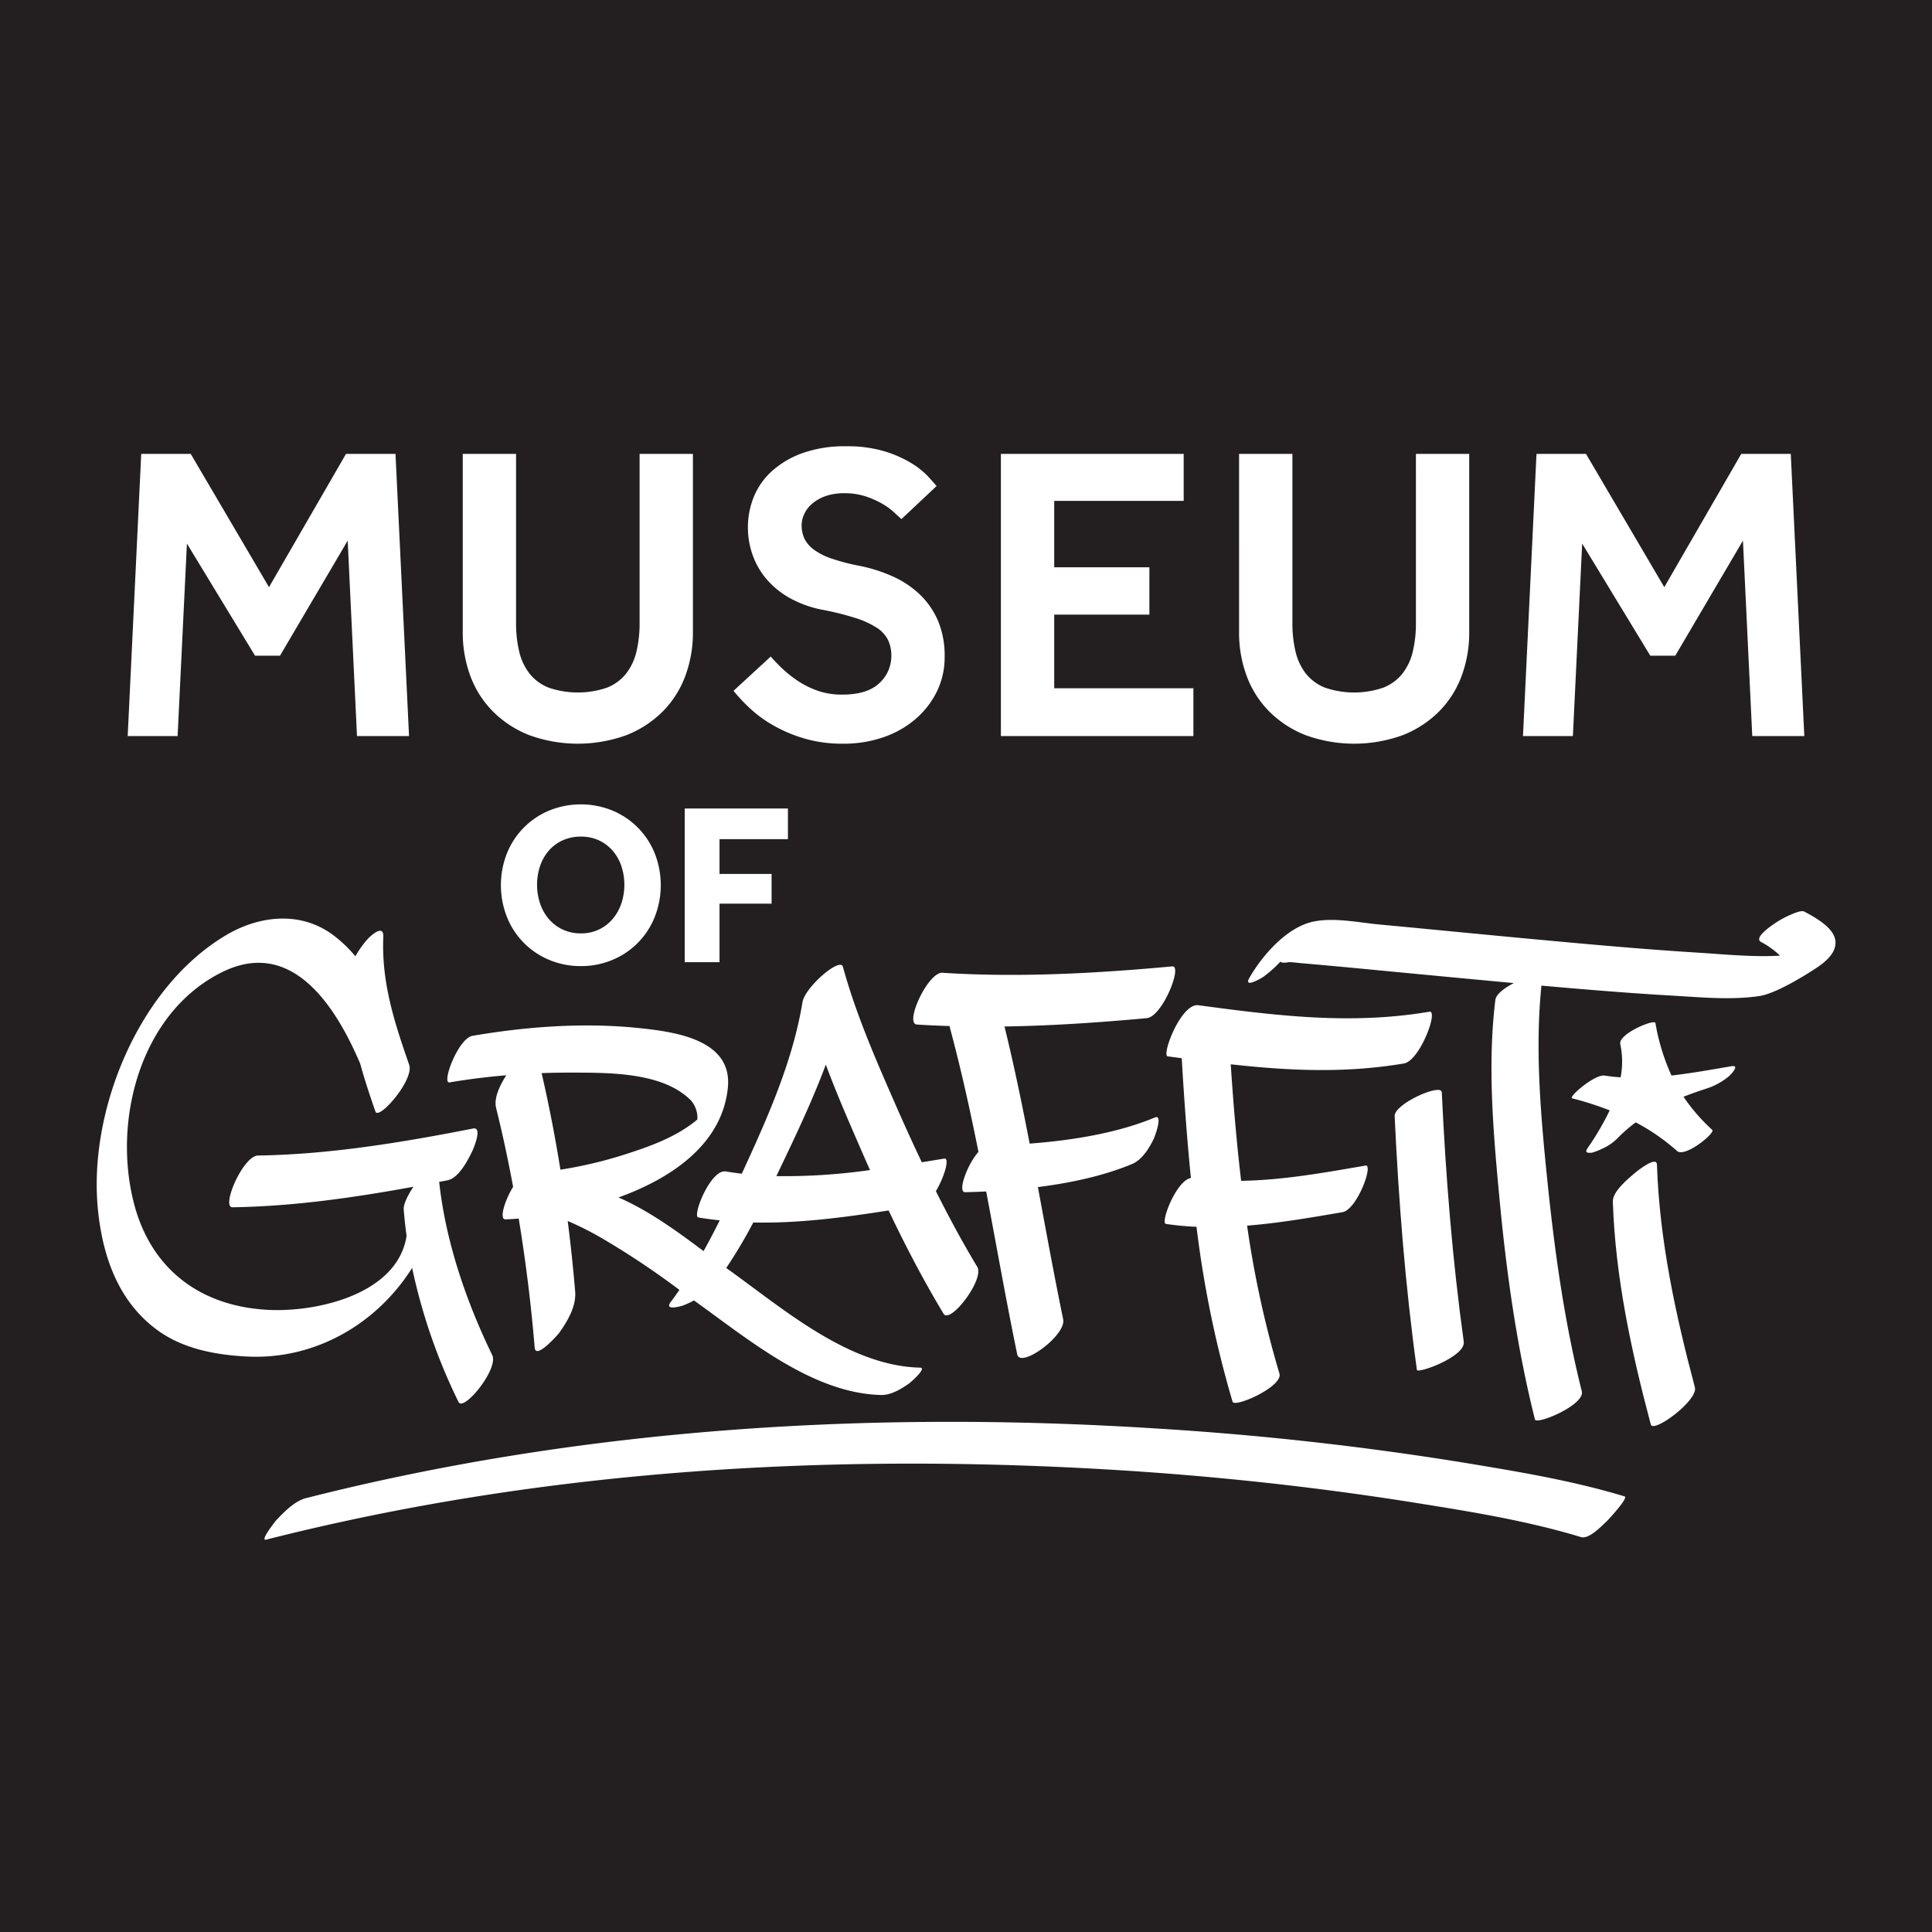
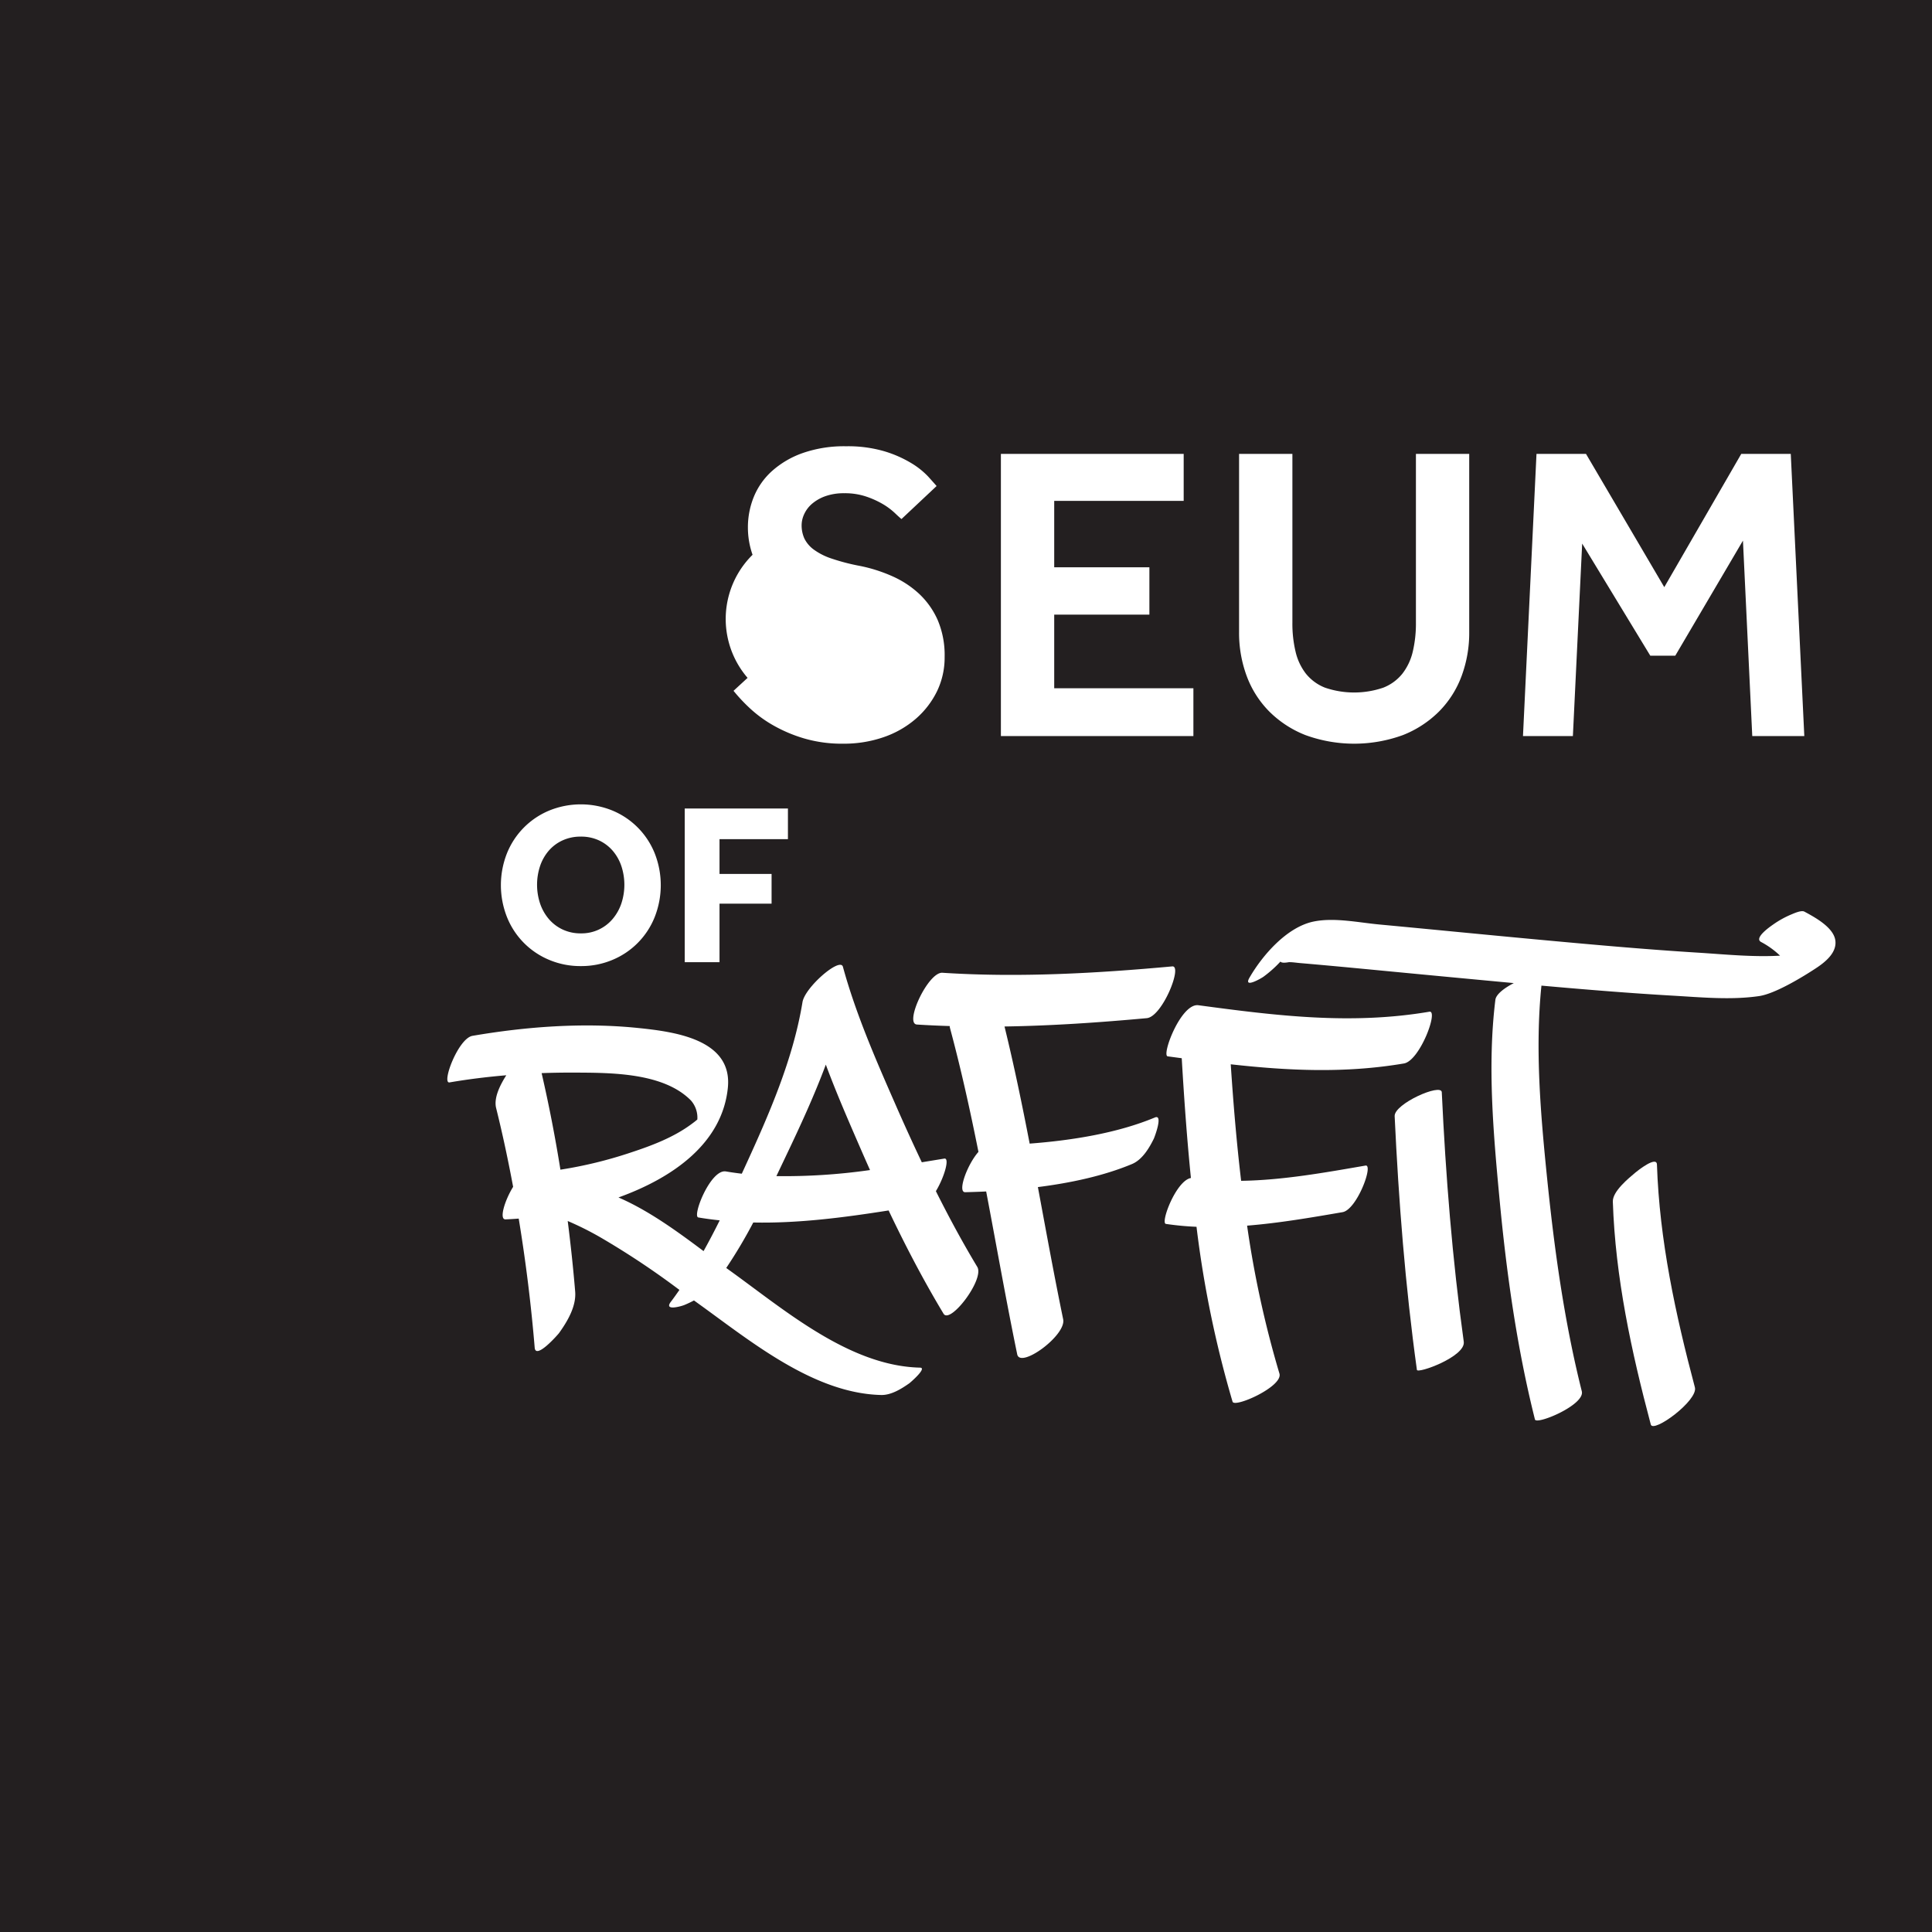
<svg xmlns="http://www.w3.org/2000/svg" width="500" height="499.999" viewBox="0 0 500 499.999">
  <defs>
    <style>.a{fill:#231f20;}.b{fill:#fff;}</style>
  </defs>
  <rect class="a" width="500" height="499.999" />
-   <path class="b" d="M106.658,282.959a149.002,149.002,0,0,0,12.003,34.684c1.295,2.67,10.45-8.568,8.729-12.118-6.757-13.93-12.041-29.326-13.734-44.829.72-.14,1.448-.276,2.167-.417,2.848-.561,5.164-5.019,6.287-7.297.299-.604,2.947-6.617.312-6.099-18.147,3.573-37.107,6.714-55.638,6.986-3.898.057-9.651,13.441-6.599,13.396,15.546-.228,31.389-2.484,46.807-5.311-1.481,2.224-2.609,4.573-2.509,5.854q.269,3.453.747,6.888c-.013.076-.035.151-.048.228-2.478,14.675-22.656,19.421-35.267,18.911-17.469-.708-30.612-10.075-35.178-27.322-5.73-21.633,1.57-49.642,22.76-60.113,17.817-8.805,29.155,8.276,35.723,23.691,1.125,4.117,2.487,8.219,3.944,12.399.828,2.371,10.096-8.194,8.729-12.117-3.828-10.977-7.201-21.35-6.69-33.126.145-3.385-3.285-.283-4.165.727a25.372,25.372,0,0,0-3.068,4.337,33.84,33.84,0,0,0-5.874-5.585c-8.38-6.166-18.978-4.948-27.45.037-22.853,13.449-35.903,45.693-33.287,71.254,1.249,12.205,5.408,23.988,15.751,31.309,6.605,4.674,14.945,6.168,22.865,6.565C81.473,306.769,97.487,297.511,106.658,282.959Z" transform="translate(0 45.178)" />
  <path class="b" d="M237.295,219.97c2.826.183,5.658.305,8.494.394a2.099,2.099,0,0,0,.062.483c2.849,10.58,5.214,21.301,7.372,32.078-2.921,3.291-5.53,10.488-3.426,10.439,1.768-.042,3.58-.104,5.423-.192,2.678,14.067,5.151,28.182,8.035,42.15.784,3.792,12.751-4.91,11.892-9.071-2.341-11.343-4.414-22.782-6.543-34.214,8.523-1.074,17.031-2.906,24.346-5.957,2.656-1.11,4.441-4.094,5.659-6.567.134-.272,2.5-6.415.281-5.49-9.631,4.017-21.333,5.928-32.414,6.765-1.96-10.161-4.055-20.287-6.509-30.312,12.307-.187,24.629-1.04,36.814-2.155,4.031-.37,9.348-13.647,6.599-13.396-19.683,1.802-39.731,2.929-59.484,1.648C240.185,206.332,233.966,219.754,237.295,219.97Z" transform="translate(0 45.178)" />
  <path class="b" d="M302.2,228.203q1.82.245,3.633.486c.598,10.211,1.328,20.599,2.376,30.995-3.855.704-7.964,11.663-6.477,11.886a75.931,75.931,0,0,0,7.925.746,278.301,278.301,0,0,0,9.329,45.264c.513,1.675,13.145-3.944,12.129-7.286a265.261,265.261,0,0,1-8.367-38.275c8.335-.67,16.66-2.106,24.704-3.491,3.708-.64,8.103-12.429,5.94-12.057-10.361,1.786-21.379,3.79-32.188,3.945-1.194-10.075-2.029-20.177-2.688-30.154,14.885,1.655,29.575,2.369,44.817-.216,4.116-.698,9.016-13.805,6.599-13.396-20.315,3.447-39.605,1.036-59.785-1.674C305.63,214.369,300.523,227.979,302.2,228.203Z" transform="translate(0 45.178)" />
  <path class="b" d="M360.935,243.679c1.03,21.909,2.744,43.934,5.759,65.665.146,1.068,12.661-3.43,12.126-7.286-2.966-21.366-4.678-43.027-5.688-64.567C373.018,235.069,360.786,240.482,360.935,243.679Z" transform="translate(0 45.178)" />
  <path class="b" d="M474.978,198.157c-.496-3.367-5.347-5.978-8.02-7.414-.781-.418-2.708.467-3.354.732a24.748,24.748,0,0,0-4.768,2.649c-.72.506-4.993,3.451-3.069,4.484a22,22,0,0,1,4.91,3.54c-7.114.41-14.47-.36-21.457-.793-13.928-.864-27.832-2.132-41.726-3.418-13.513-1.251-27.014-2.595-40.525-3.856-5.427-.507-11.636-1.865-17.009-.763-6.921,1.418-13.254,8.741-16.594,14.525-1.682,2.91,3.045.176,3.601-.232a30.277,30.277,0,0,0,4.412-3.935c.234.325.962.377,2.19.154.95-.014,1.953.158,2.898.237,2.217.186,4.431.386,6.646.586,5.349.485,10.696.999,16.042,1.512q16.304,1.562,32.615,3.081c-2.441,1.27-4.59,2.881-4.77,4.342-2.078,16.906-.532,34.382,1.05,51.263,1.802,19.229,4.485,38.572,9.192,57.322.376,1.495,13.01-3.767,12.127-7.286-4.561-18.16-7.122-36.834-9.009-55.441-1.648-16.27-3.113-33.179-1.436-49.546,11.362,1.011,22.734,1.951,34.123,2.605,7.268.419,14.951,1.163,22.197.105,4.221-.615,11.435-5.046,14.719-7.21C472.363,203.819,475.452,201.361,474.978,198.157Z" transform="translate(0 45.178)" />
  <path class="b" d="M116.344,234.949c4.858-.834,9.763-1.435,14.684-1.849-1.647,2.583-3.278,5.884-2.629,8.489,1.657,6.66,3.11,13.489,4.398,20.382-2.208,3.574-3.679,8.488-1.968,8.424,1.093-.042,2.237-.111,3.414-.203,1.84,11.161,3.224,22.417,4.136,33.414.264,3.187,6.058-3.453,6.285-3.768,2.168-3.01,4.507-6.93,4.188-10.773-.498-6.022-1.152-12.125-1.927-18.247a78.776,78.776,0,0,1,8.508,4.258,208.845,208.845,0,0,1,20.4,13.573c-.721,1.034-1.446,2.067-2.207,3.062-1.901,2.485,2.675,1.177,3.47.85a27.12,27.12,0,0,0,2.504-1.185q.511.37,1.02.737c13.545,9.728,29.905,23.326,47.422,23.733,2.603.06,5.255-1.6,7.308-3.043.155-.11,4.7-3.99,2.762-4.036-18.31-.424-35.121-14.978-49.232-25.12-.308-.221-.619-.447-.93-.674a127.796,127.796,0,0,0,6.998-11.77c11.681.251,23.489-1.299,35.026-3.115,4.341,9.117,9.014,18.084,14.216,26.72,1.7,2.823,10.66-8.91,8.729-12.118-3.842-6.377-7.375-12.937-10.71-19.598,2.2-3.643,3.631-8.664,2.184-8.43q-2.893.472-5.83.955-3.635-7.659-7.021-15.426c-5.011-11.416-10.097-23.114-13.395-35.167-.709-2.592-9.833,5.3-10.463,9.152-2.428,14.834-8.688,29.119-14.919,42.683-.261.569-.527,1.145-.79,1.716-1.371-.165-2.739-.352-4.099-.585-3.977-.682-8.806,11.622-7.155,11.905,1.84.317,3.689.553,5.543.752-1.333,2.683-2.722,5.345-4.181,7.959-6.72-5.034-14.197-10.504-22.023-13.883,14.238-5.14,26.89-14.116,28.311-28.424,1.246-12.535-13.898-14.474-23.219-15.434-14.12-1.454-28.905-.366-42.869,2.029C118.576,223.528,114.178,235.319,116.344,234.949Zm87.175,18.804c3.6-7.553,7.21-15.382,10.203-23.408,2.76,7.439,5.953,14.745,9.092,21.963q1.159,2.666,2.346,5.323a156.198,156.198,0,0,1-24.233,1.57Q202.232,256.46,203.519,253.753Zm-54.693-21.344c9.341.049,22.898-.002,29.996,7.222a6.733,6.733,0,0,1,1.65,4.897v.017c-.497.442-1.046.844-1.558,1.222-4.651,3.436-10.238,5.538-15.681,7.332a110.884,110.884,0,0,1-18.197,4.435c-1.348-8.431-2.976-16.804-4.864-24.988Q144.501,232.388,148.826,232.409Z" transform="translate(0 45.178)" />
  <path class="b" d="M428.816,256.2c-.076-2.346-5.088,1.67-5.525,2.037-1.755,1.477-5.979,4.889-5.891,7.564.644,19.591,4.805,38.79,9.822,57.676.627,2.36,12.307-6.247,11.416-9.601C433.623,294.99,429.463,275.793,428.816,256.2Z" transform="translate(0 45.178)" />
-   <path class="b" d="M448.101,230.756c-4.971.845-10.232,1.807-15.523,2.41a55.012,55.012,0,0,1-4.158-13.601c-.239-1.067-9.595,2.767-9.097,5.466a21.735,21.735,0,0,1,.095,8.604c-1.392-.093-2.771-.24-4.128-.455-2.566-.405-9.556,5.604-8.393,5.898a80.14,80.14,0,0,1,9.692,3.11,72.358,72.358,0,0,1-5.757,9.825c-.588.866-.242,1.132.371,1.14a2.752,2.752,0,0,0,1.201-.134c.147-.043.288-.112.435-.161.256-.077.469-.154.596-.206.088-.036.181-.078.271-.117.32-.132.635-.274.95-.431a13.041,13.041,0,0,0,4.363-3.125,39.631,39.631,0,0,1,4.307-3.689,53.717,53.717,0,0,1,10.703,7.412c2.004,1.799,9.973-4.654,9.097-5.466a47.979,47.979,0,0,1-7.439-8.58c1.997-.784,4.043-1.497,6.133-2.175a17.281,17.281,0,0,0,5.622-3.126C447.932,232.946,450.415,230.362,448.101,230.756Z" transform="translate(0 45.178)" />
-   <path class="b" d="M379.077,333.396a803.383,803.383,0,0,0-80.405-8.916c-73.406-4.631-148.04-.091-219.471,18.055-2.953.75-5.649,3.573-7.677,5.685-.167.175-4.412,5.511-2.646,5.064,70.879-18.005,144.684-22.435,217.523-18.174,26.692,1.562,53.328,4.407,79.734,8.611,14.382,2.29,29.06,4.657,43.025,8.896,2.087.633,5.4-2.925,6.697-4.133.256-.24,5.706-6.052,4.59-6.392C407,338.01,392.913,335.684,379.077,333.396Z" transform="translate(0 45.178)" />
-   <path class="b" d="M36.55,72.29H49.36l20.256,34.488L89.545,72.29h12.809l3.503,73.028H92.39L89.982,94.735l-17.518,29.78H66.004L48.375,95.501l-2.41,49.817H33.048Z" transform="translate(0 45.178)" />
-   <path class="b" d="M119.762,72.29h13.794v43.684a31.517,31.517,0,0,0,.82,7.503,14.711,14.711,0,0,0,2.686,5.691,11.87,11.87,0,0,0,4.928,3.615,23.334,23.334,0,0,0,15.109,0,11.89,11.89,0,0,0,4.924-3.615,14.659,14.659,0,0,0,2.686-5.691,31.517,31.517,0,0,0,.82-7.503V72.29h13.796v46.094a32.202,32.202,0,0,1-1.972,11.389,25.708,25.708,0,0,1-5.806,9.142,27.469,27.469,0,0,1-9.358,6.133,36.815,36.815,0,0,1-25.294,0,27.479,27.479,0,0,1-9.36-6.133,25.688,25.688,0,0,1-5.804-9.142,32.202,32.202,0,0,1-1.969-11.389Z" transform="translate(0 45.178)" />
-   <path class="b" d="M199.47,124.731a41.434,41.434,0,0,0,3.12,3.232,29.746,29.746,0,0,0,4.05,3.179,23.276,23.276,0,0,0,5.037,2.462,18.805,18.805,0,0,0,6.294.983q6.462,0,9.585-2.955a9.456,9.456,0,0,0,3.119-7.118,9.272,9.272,0,0,0-.876-4.105,8.086,8.086,0,0,0-2.958-3.172,22.733,22.733,0,0,0-5.42-2.468,72.925,72.925,0,0,0-8.265-2.078,28.674,28.674,0,0,1-8.702-3.065,22.127,22.127,0,0,1-6.077-4.928A19.709,19.709,0,0,1,194.762,98.4a21.234,21.234,0,0,1-1.205-7.061,20.904,20.904,0,0,1,1.532-7.937,18.29,18.29,0,0,1,4.71-6.68,23.715,23.715,0,0,1,7.941-4.652,32.462,32.462,0,0,1,11.217-1.754,33.377,33.377,0,0,1,9.969,1.313,30.305,30.305,0,0,1,6.948,3.068,20.54,20.54,0,0,1,4.325,3.445q1.536,1.7,2.192,2.466L233.302,89.15q-.549-.44-1.749-1.586a17.579,17.579,0,0,0-3.011-2.247,23.053,23.053,0,0,0-4.326-1.969,17.2,17.2,0,0,0-5.689-.878,14.297,14.297,0,0,0-4.932.768,10.849,10.849,0,0,0-3.45,1.97,7.792,7.792,0,0,0-2.026,2.683,6.889,6.889,0,0,0-.658,2.792,8.254,8.254,0,0,0,.71,3.503,7.874,7.874,0,0,0,2.412,2.849,16.59,16.59,0,0,0,4.654,2.35,53.722,53.722,0,0,0,7.444,1.921,39.838,39.838,0,0,1,8.21,2.626,25.118,25.118,0,0,1,6.955,4.547,20.867,20.867,0,0,1,4.817,6.786,23.162,23.162,0,0,1,1.807,9.578,20.092,20.092,0,0,1-1.969,8.873,22.486,22.486,0,0,1-5.477,7.116,25.192,25.192,0,0,1-8.324,4.761,31.388,31.388,0,0,1-10.509,1.696,34.788,34.788,0,0,1-9.91-1.312,37.591,37.591,0,0,1-7.989-3.336,32.343,32.343,0,0,1-6.135-4.438,43.729,43.729,0,0,1-4.321-4.598Z" transform="translate(0 45.178)" />
+   <path class="b" d="M199.47,124.731a41.434,41.434,0,0,0,3.12,3.232,29.746,29.746,0,0,0,4.05,3.179,23.276,23.276,0,0,0,5.037,2.462,18.805,18.805,0,0,0,6.294.983q6.462,0,9.585-2.955A19.709,19.709,0,0,1,194.762,98.4a21.234,21.234,0,0,1-1.205-7.061,20.904,20.904,0,0,1,1.532-7.937,18.29,18.29,0,0,1,4.71-6.68,23.715,23.715,0,0,1,7.941-4.652,32.462,32.462,0,0,1,11.217-1.754,33.377,33.377,0,0,1,9.969,1.313,30.305,30.305,0,0,1,6.948,3.068,20.54,20.54,0,0,1,4.325,3.445q1.536,1.7,2.192,2.466L233.302,89.15q-.549-.44-1.749-1.586a17.579,17.579,0,0,0-3.011-2.247,23.053,23.053,0,0,0-4.326-1.969,17.2,17.2,0,0,0-5.689-.878,14.297,14.297,0,0,0-4.932.768,10.849,10.849,0,0,0-3.45,1.97,7.792,7.792,0,0,0-2.026,2.683,6.889,6.889,0,0,0-.658,2.792,8.254,8.254,0,0,0,.71,3.503,7.874,7.874,0,0,0,2.412,2.849,16.59,16.59,0,0,0,4.654,2.35,53.722,53.722,0,0,0,7.444,1.921,39.838,39.838,0,0,1,8.21,2.626,25.118,25.118,0,0,1,6.955,4.547,20.867,20.867,0,0,1,4.817,6.786,23.162,23.162,0,0,1,1.807,9.578,20.092,20.092,0,0,1-1.969,8.873,22.486,22.486,0,0,1-5.477,7.116,25.192,25.192,0,0,1-8.324,4.761,31.388,31.388,0,0,1-10.509,1.696,34.788,34.788,0,0,1-9.91-1.312,37.591,37.591,0,0,1-7.989-3.336,32.343,32.343,0,0,1-6.135-4.438,43.729,43.729,0,0,1-4.321-4.598Z" transform="translate(0 45.178)" />
  <path class="b" d="M259.031,72.29h47.305V84.442H272.83v17.189h24.631v12.263H272.83v19.05h36.02v12.374H259.031Z" transform="translate(0 45.178)" />
  <path class="b" d="M320.672,72.29H334.47v43.684a31.266,31.266,0,0,0,.823,7.503,14.647,14.647,0,0,0,2.676,5.691,11.937,11.937,0,0,0,4.929,3.615,23.337,23.337,0,0,0,15.11,0,11.852,11.852,0,0,0,4.927-3.615,14.767,14.767,0,0,0,2.686-5.691,31.523,31.523,0,0,0,.818-7.503V72.29H380.232v46.094a32.148,32.148,0,0,1-1.97,11.389,25.68,25.68,0,0,1-5.801,9.142,27.515,27.515,0,0,1-9.358,6.133,36.805,36.805,0,0,1-25.291,0,27.438,27.438,0,0,1-9.368-6.133,25.712,25.712,0,0,1-5.801-9.142,32.149,32.149,0,0,1-1.973-11.389Z" transform="translate(0 45.178)" />
  <path class="b" d="M397.644,72.29h12.812l20.259,34.488L450.635,72.29H463.45l3.503,73.028H453.484l-2.41-50.583-17.515,29.78h-6.465L409.466,95.501l-2.405,49.817h-12.915Z" transform="translate(0 45.178)" />
  <path class="b" d="M150.318,204.843a20.726,20.726,0,0,1-8.197-1.609,20.002,20.002,0,0,1-10.911-11.06,22.453,22.453,0,0,1,0-16.545A20.063,20.063,0,0,1,142.121,164.6a21.675,21.675,0,0,1,16.395,0,20.063,20.063,0,0,1,10.911,11.029,22.453,22.453,0,0,1,0,16.545,20.002,20.002,0,0,1-10.911,11.06A20.736,20.736,0,0,1,150.318,204.843Zm0-8.466a10.507,10.507,0,0,0,8.258-3.756,12.286,12.286,0,0,0,2.235-3.994,15.433,15.433,0,0,0,0-9.659,11.948,11.948,0,0,0-2.235-3.965,10.552,10.552,0,0,0-3.547-2.682,10.904,10.904,0,0,0-4.711-.984,11.09,11.09,0,0,0-4.739.984,10.456,10.456,0,0,0-3.578,2.682,11.908,11.908,0,0,0-2.235,3.965,15.435,15.435,0,0,0,0,9.659,12.244,12.244,0,0,0,2.235,3.994,10.614,10.614,0,0,0,3.578,2.743A10.817,10.817,0,0,0,150.318,196.377Z" transform="translate(0 45.178)" />
  <path class="b" d="M177.207,164.063h26.709v7.93H186.21v9.003h13.474v7.69H186.21V203.83h-9.003Z" transform="translate(0 45.178)" />
</svg>